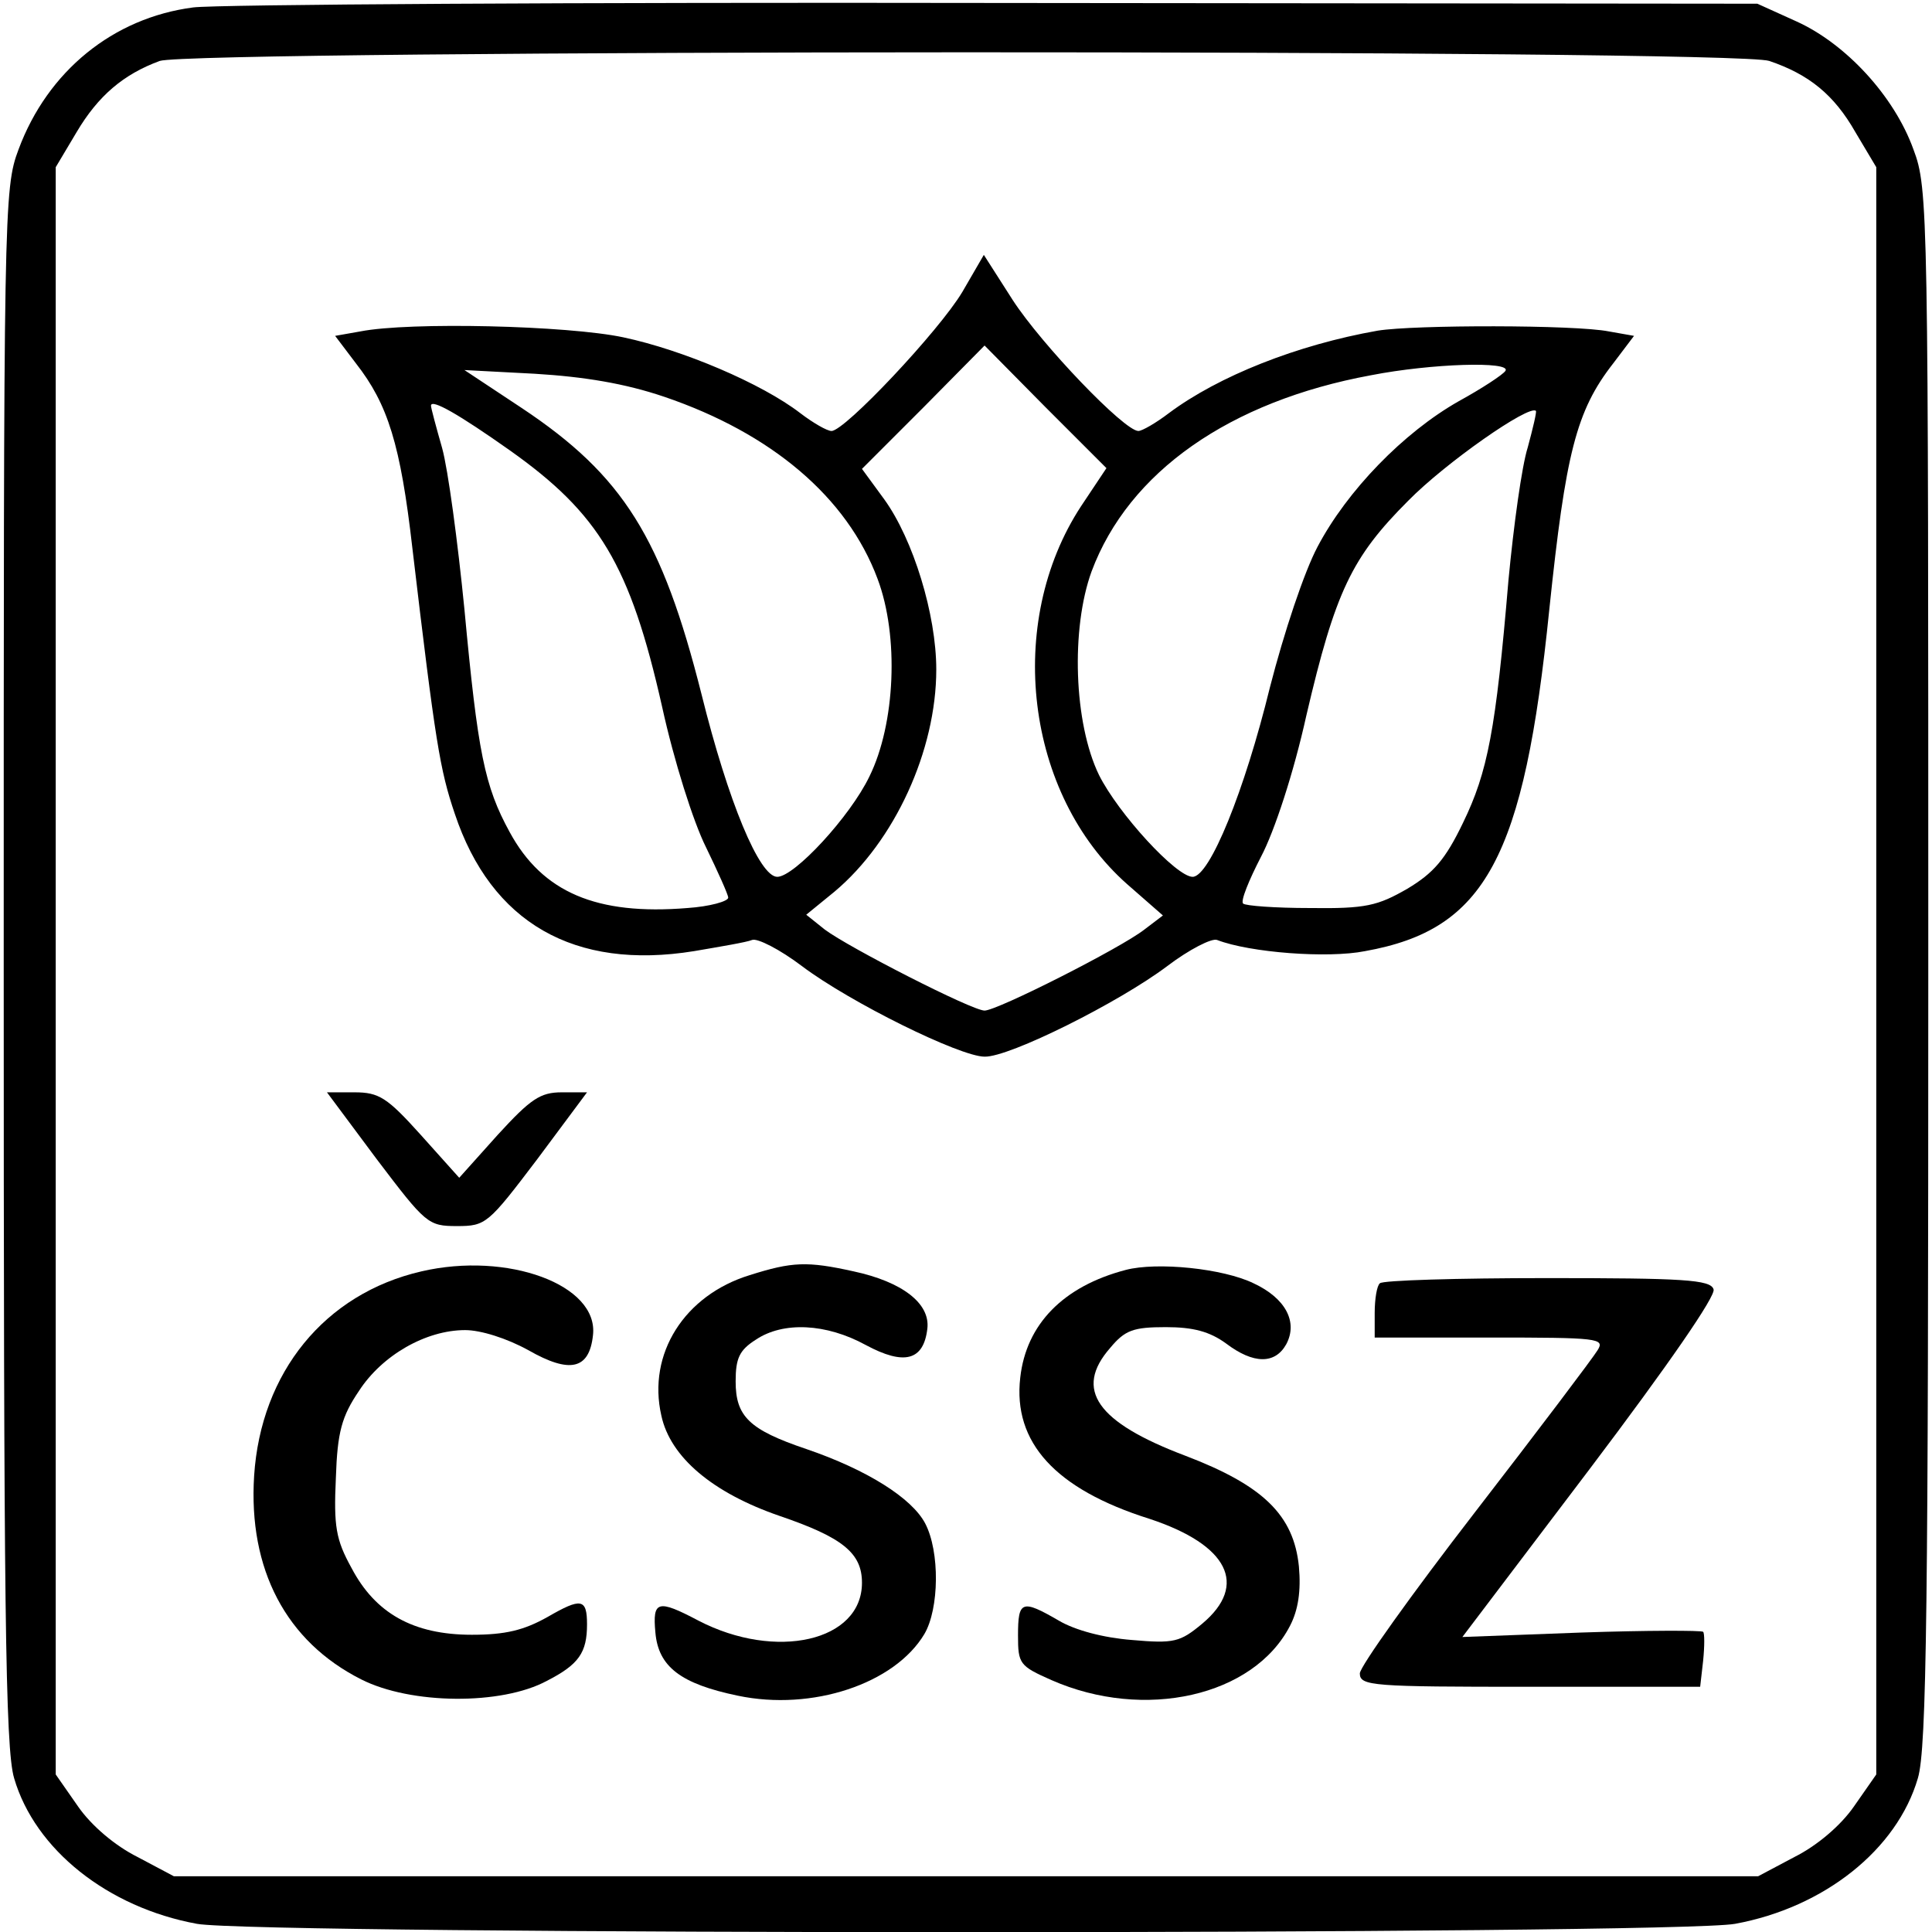
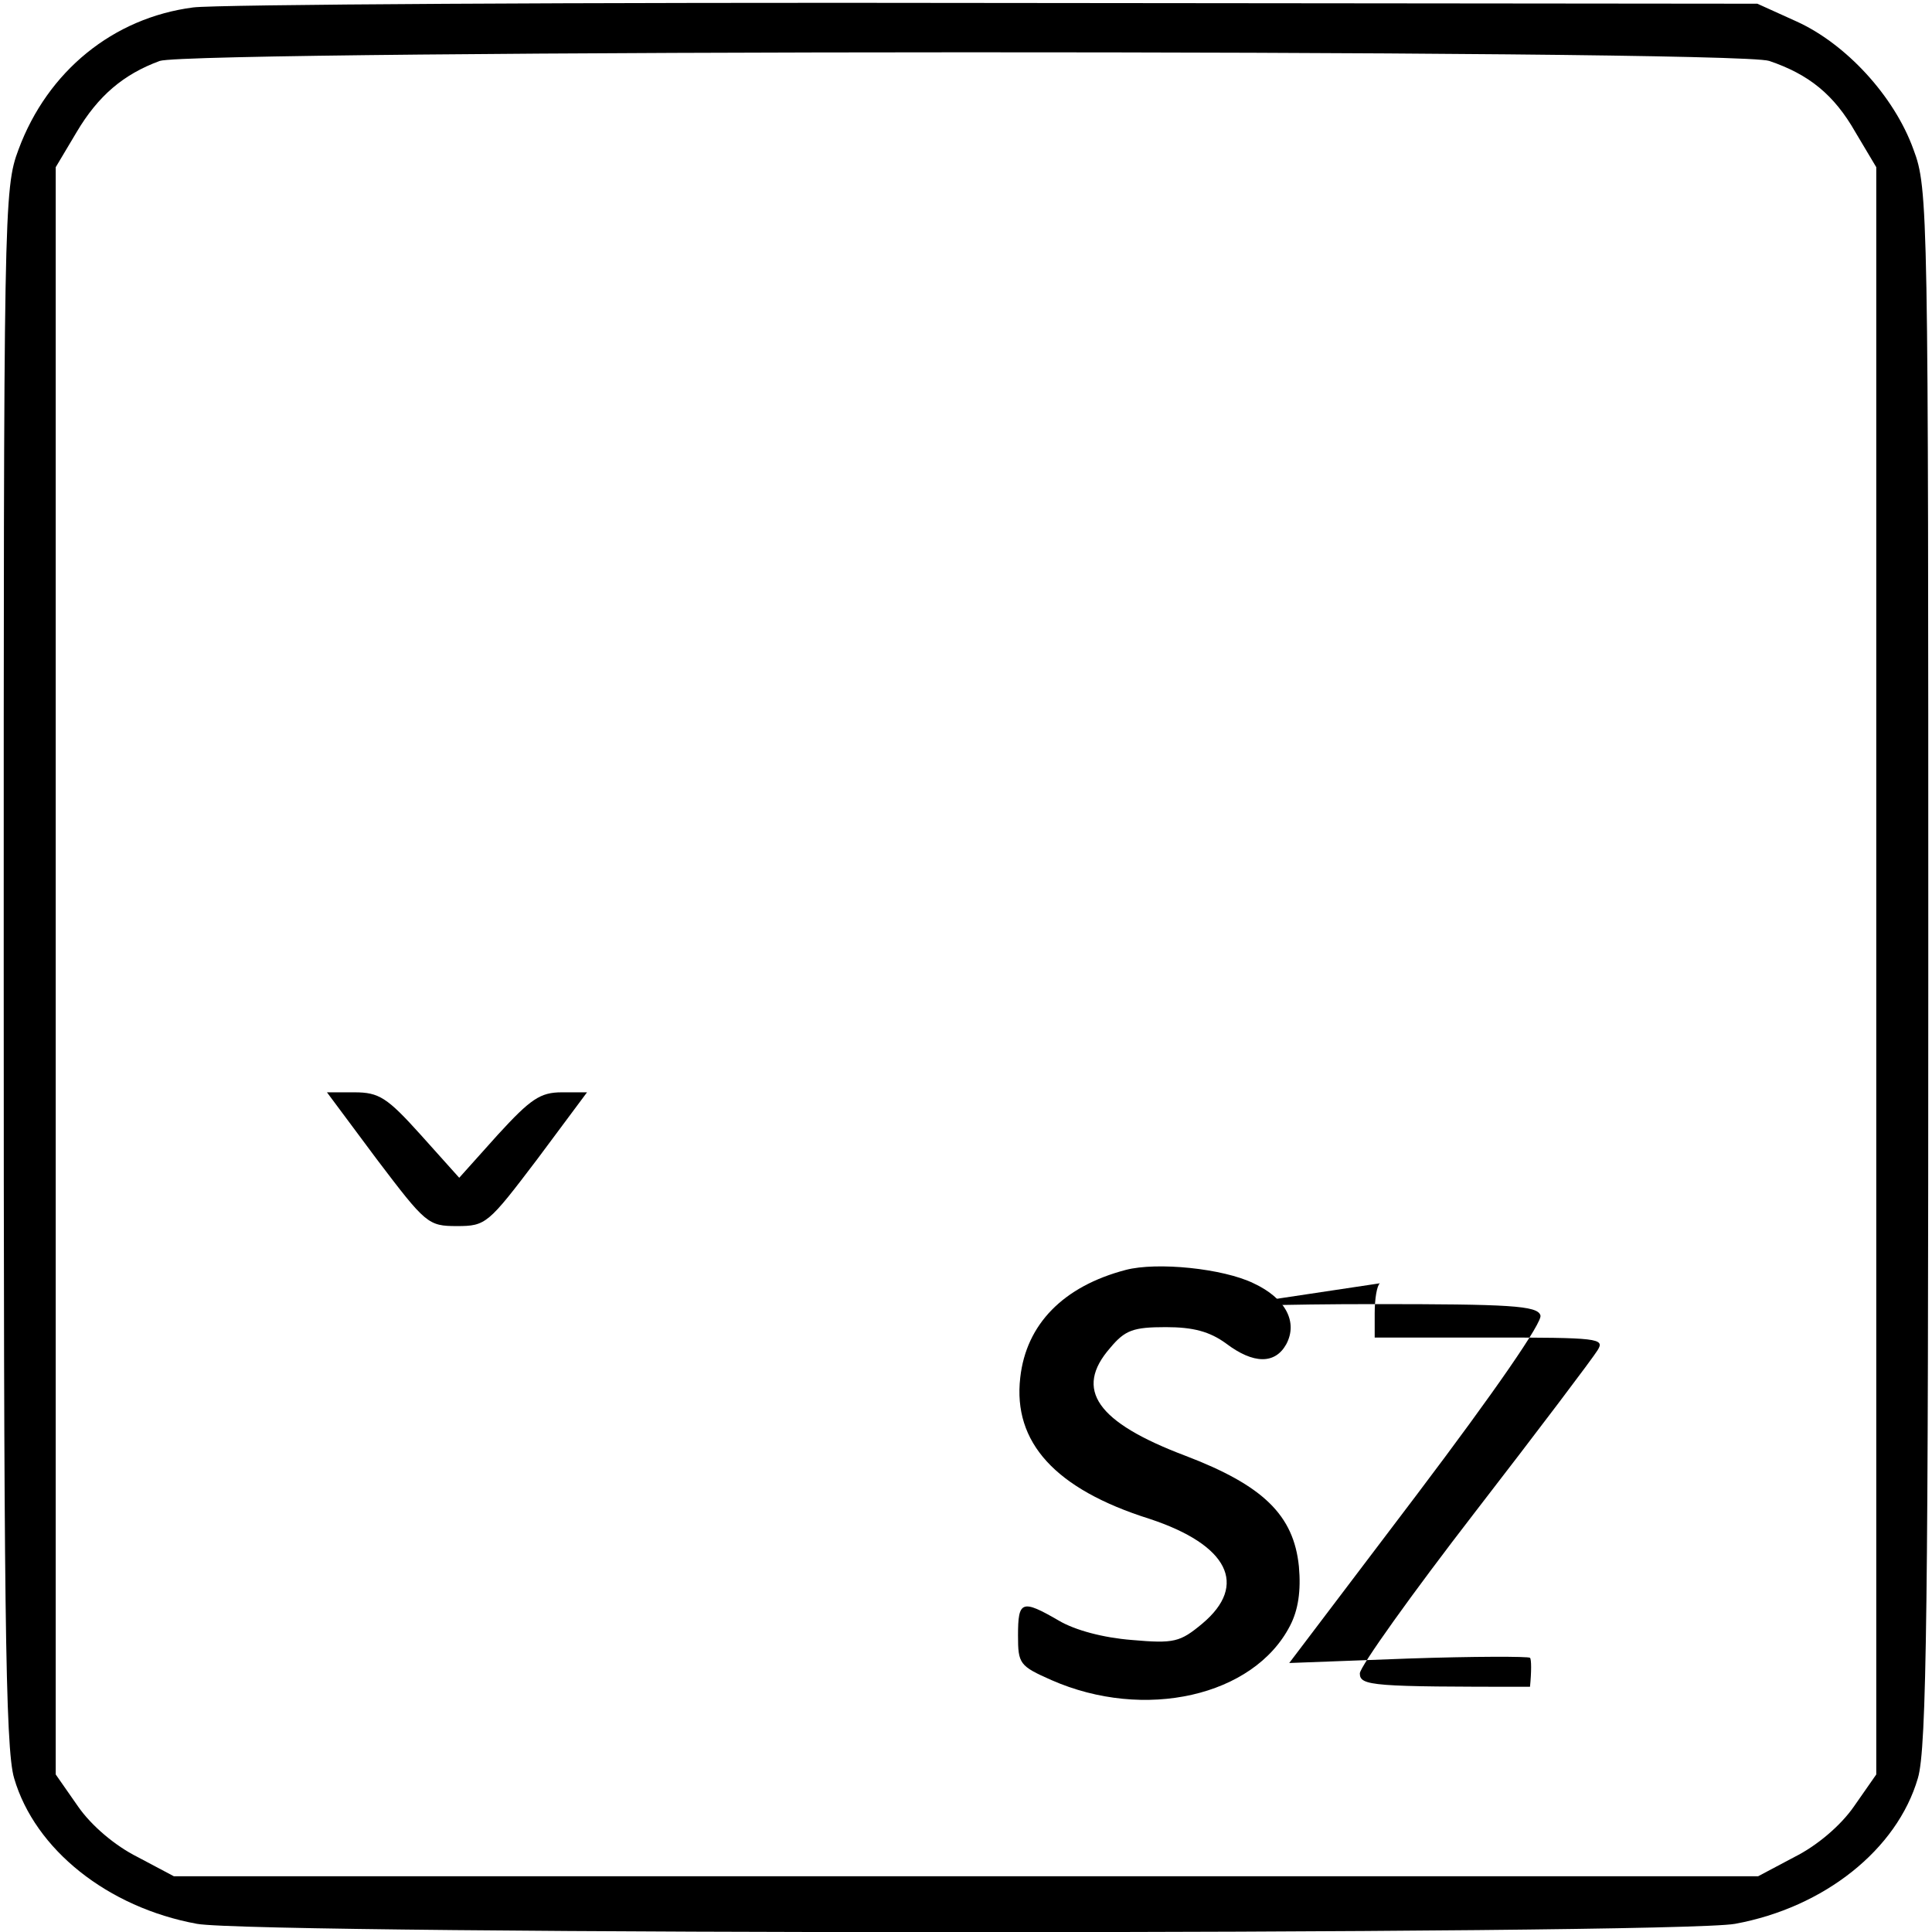
<svg xmlns="http://www.w3.org/2000/svg" version="1.0" width="260pt" height="260pt" viewBox="0 0 260 260" preserveAspectRatio="xMidYMid meet">
  <g transform="translate(0,260) scale(0.1,-0.1)" fill="#000000" stroke="none">
    <path d="M260 2590 c-108 -14 -196 -86 -235 -191 -20 -53 -20 -79 -20 -1099 0 -860 2 -1053 14 -1093 28 -96 126 -174 246 -196 82 -15 1988 -15 2070 0 120 22 218 100 246 196 12 40 14 233 14 1093 0 1020 0 1046 -20 1099 -26 72 -91 142 -157 172 l-53 24 -1025 1 c-564 1 -1050 -2 -1080 -6z m2121 -72 c53 -18 87 -45 116 -96 l28 -47 0 -1082 0 -1081 -30 -43 c-18 -26 -50 -53 -80 -68 l-49 -26 -1066 0 -1066 0 -49 26 c-30 15 -62 42 -80 68 l-30 43 0 1081 0 1082 28 47 c29 49 63 78 112 96 44 15 2120 16 2166 0z" />
-     <path d="M1295 2207 c-31 -52 -158 -187 -176 -187 -6 0 -25 11 -42 24 -52 40 -158 85 -238 102 -75 16 -288 21 -354 8 l-34 -6 28 -37 c43 -55 60 -109 76 -249 31 -262 37 -298 57 -357 49 -147 161 -211 322 -185 35 6 71 12 78 15 7 3 38 -13 67 -35 65 -49 213 -122 246 -122 33 -1 181 73 246 122 29 22 60 38 67 35 44 -17 149 -25 199 -15 162 29 214 125 248 460 22 210 36 267 86 331 l28 37 -34 6 c-45 9 -262 9 -311 1 -108 -19 -214 -61 -281 -111 -17 -13 -36 -24 -41 -24 -19 0 -130 116 -169 176 l-39 61 -29 -50z m160 -288 c-103 -157 -75 -388 62 -509 l48 -42 -25 -19 c-32 -25 -198 -109 -215 -109 -17 0 -183 85 -215 109 l-25 20 38 31 c81 68 137 190 137 299 0 74 -31 175 -70 229 l-30 41 83 83 82 83 82 -83 82 -82 -34 -51z m571 182 c-3 -5 -32 -24 -63 -41 -74 -42 -150 -120 -190 -196 -18 -34 -45 -115 -64 -189 -34 -139 -81 -255 -104 -255 -22 0 -100 85 -126 137 -34 70 -38 197 -10 274 50 134 186 229 376 264 82 16 189 19 181 6z m-1132 -35 c144 -49 246 -135 287 -245 29 -77 24 -195 -11 -266 -26 -54 -101 -135 -124 -135 -24 0 -66 101 -102 246 -53 210 -105 294 -242 385 l-77 51 95 -5 c66 -4 121 -13 174 -31z m-208 -72 c120 -85 162 -154 205 -345 16 -73 42 -155 59 -189 16 -33 30 -64 30 -68 0 -5 -25 -12 -55 -14 -122 -10 -195 21 -239 102 -34 62 -43 107 -61 300 -9 91 -22 188 -30 217 -8 28 -15 54 -15 57 0 10 38 -12 106 -60z m1370 4 c-8 -25 -19 -105 -26 -179 -17 -202 -28 -258 -61 -326 -24 -50 -40 -68 -75 -89 -40 -23 -56 -27 -131 -26 -47 0 -87 3 -90 6 -4 3 8 32 24 63 18 34 44 113 61 190 39 167 61 213 137 289 50 51 163 130 172 121 1 -2 -4 -23 -11 -49z" />
    <path d="M507 1040 c66 -87 69 -90 108 -90 39 0 42 3 108 90 l67 90 -34 0 c-29 0 -42 -9 -86 -57 l-52 -58 -52 58 c-45 50 -56 57 -89 57 l-37 0 67 -90z" />
-     <path d="M567 889 c-130 -30 -216 -136 -225 -275 -8 -126 43 -223 144 -274 67 -34 189 -35 250 -2 43 22 54 38 54 76 0 35 -8 36 -53 10 -32 -18 -57 -24 -102 -24 -79 0 -130 29 -162 90 -21 38 -24 56 -21 121 2 62 8 83 31 117 31 48 90 82 143 82 21 0 56 -11 85 -27 56 -32 82 -26 87 20 8 68 -115 113 -231 86z" />
-     <path d="M1009 884 c-88 -27 -138 -106 -119 -189 12 -56 69 -104 159 -135 85 -29 111 -50 111 -90 0 -79 -116 -105 -220 -51 -55 29 -62 27 -58 -16 4 -46 34 -69 111 -85 100 -21 211 16 251 83 20 34 21 111 1 149 -18 34 -78 72 -160 100 -77 26 -95 44 -95 91 0 31 5 42 27 56 37 25 95 22 148 -7 52 -28 78 -21 83 22 4 34 -34 63 -99 77 -63 14 -83 13 -140 -5z" />
    <path d="M1515 891 c-84 -22 -134 -73 -142 -145 -10 -87 47 -150 174 -190 106 -35 133 -89 71 -141 -30 -25 -38 -27 -95 -22 -38 3 -76 13 -98 26 -50 29 -55 27 -55 -20 0 -38 2 -41 45 -60 125 -55 272 -22 321 73 11 21 15 47 12 80 -7 69 -48 109 -153 149 -119 45 -150 89 -101 145 20 24 31 28 75 28 37 0 59 -6 81 -22 37 -28 66 -28 81 -1 16 30 -1 62 -44 82 -41 20 -130 29 -172 18z" />
-     <path d="M1857 873 c-4 -3 -7 -21 -7 -40 l0 -33 155 0 c146 0 155 -1 145 -17 -6 -10 -80 -108 -165 -218 -85 -110 -155 -208 -155 -217 0 -17 17 -18 229 -18 l229 0 4 35 c2 20 2 37 0 39 -2 2 -76 2 -164 -1 l-160 -6 172 227 c105 139 170 233 166 241 -4 13 -42 15 -224 15 -120 0 -222 -3 -225 -7z" />
+     <path d="M1857 873 c-4 -3 -7 -21 -7 -40 l0 -33 155 0 c146 0 155 -1 145 -17 -6 -10 -80 -108 -165 -218 -85 -110 -155 -208 -155 -217 0 -17 17 -18 229 -18 c2 20 2 37 0 39 -2 2 -76 2 -164 -1 l-160 -6 172 227 c105 139 170 233 166 241 -4 13 -42 15 -224 15 -120 0 -222 -3 -225 -7z" />
  </g>
</svg>